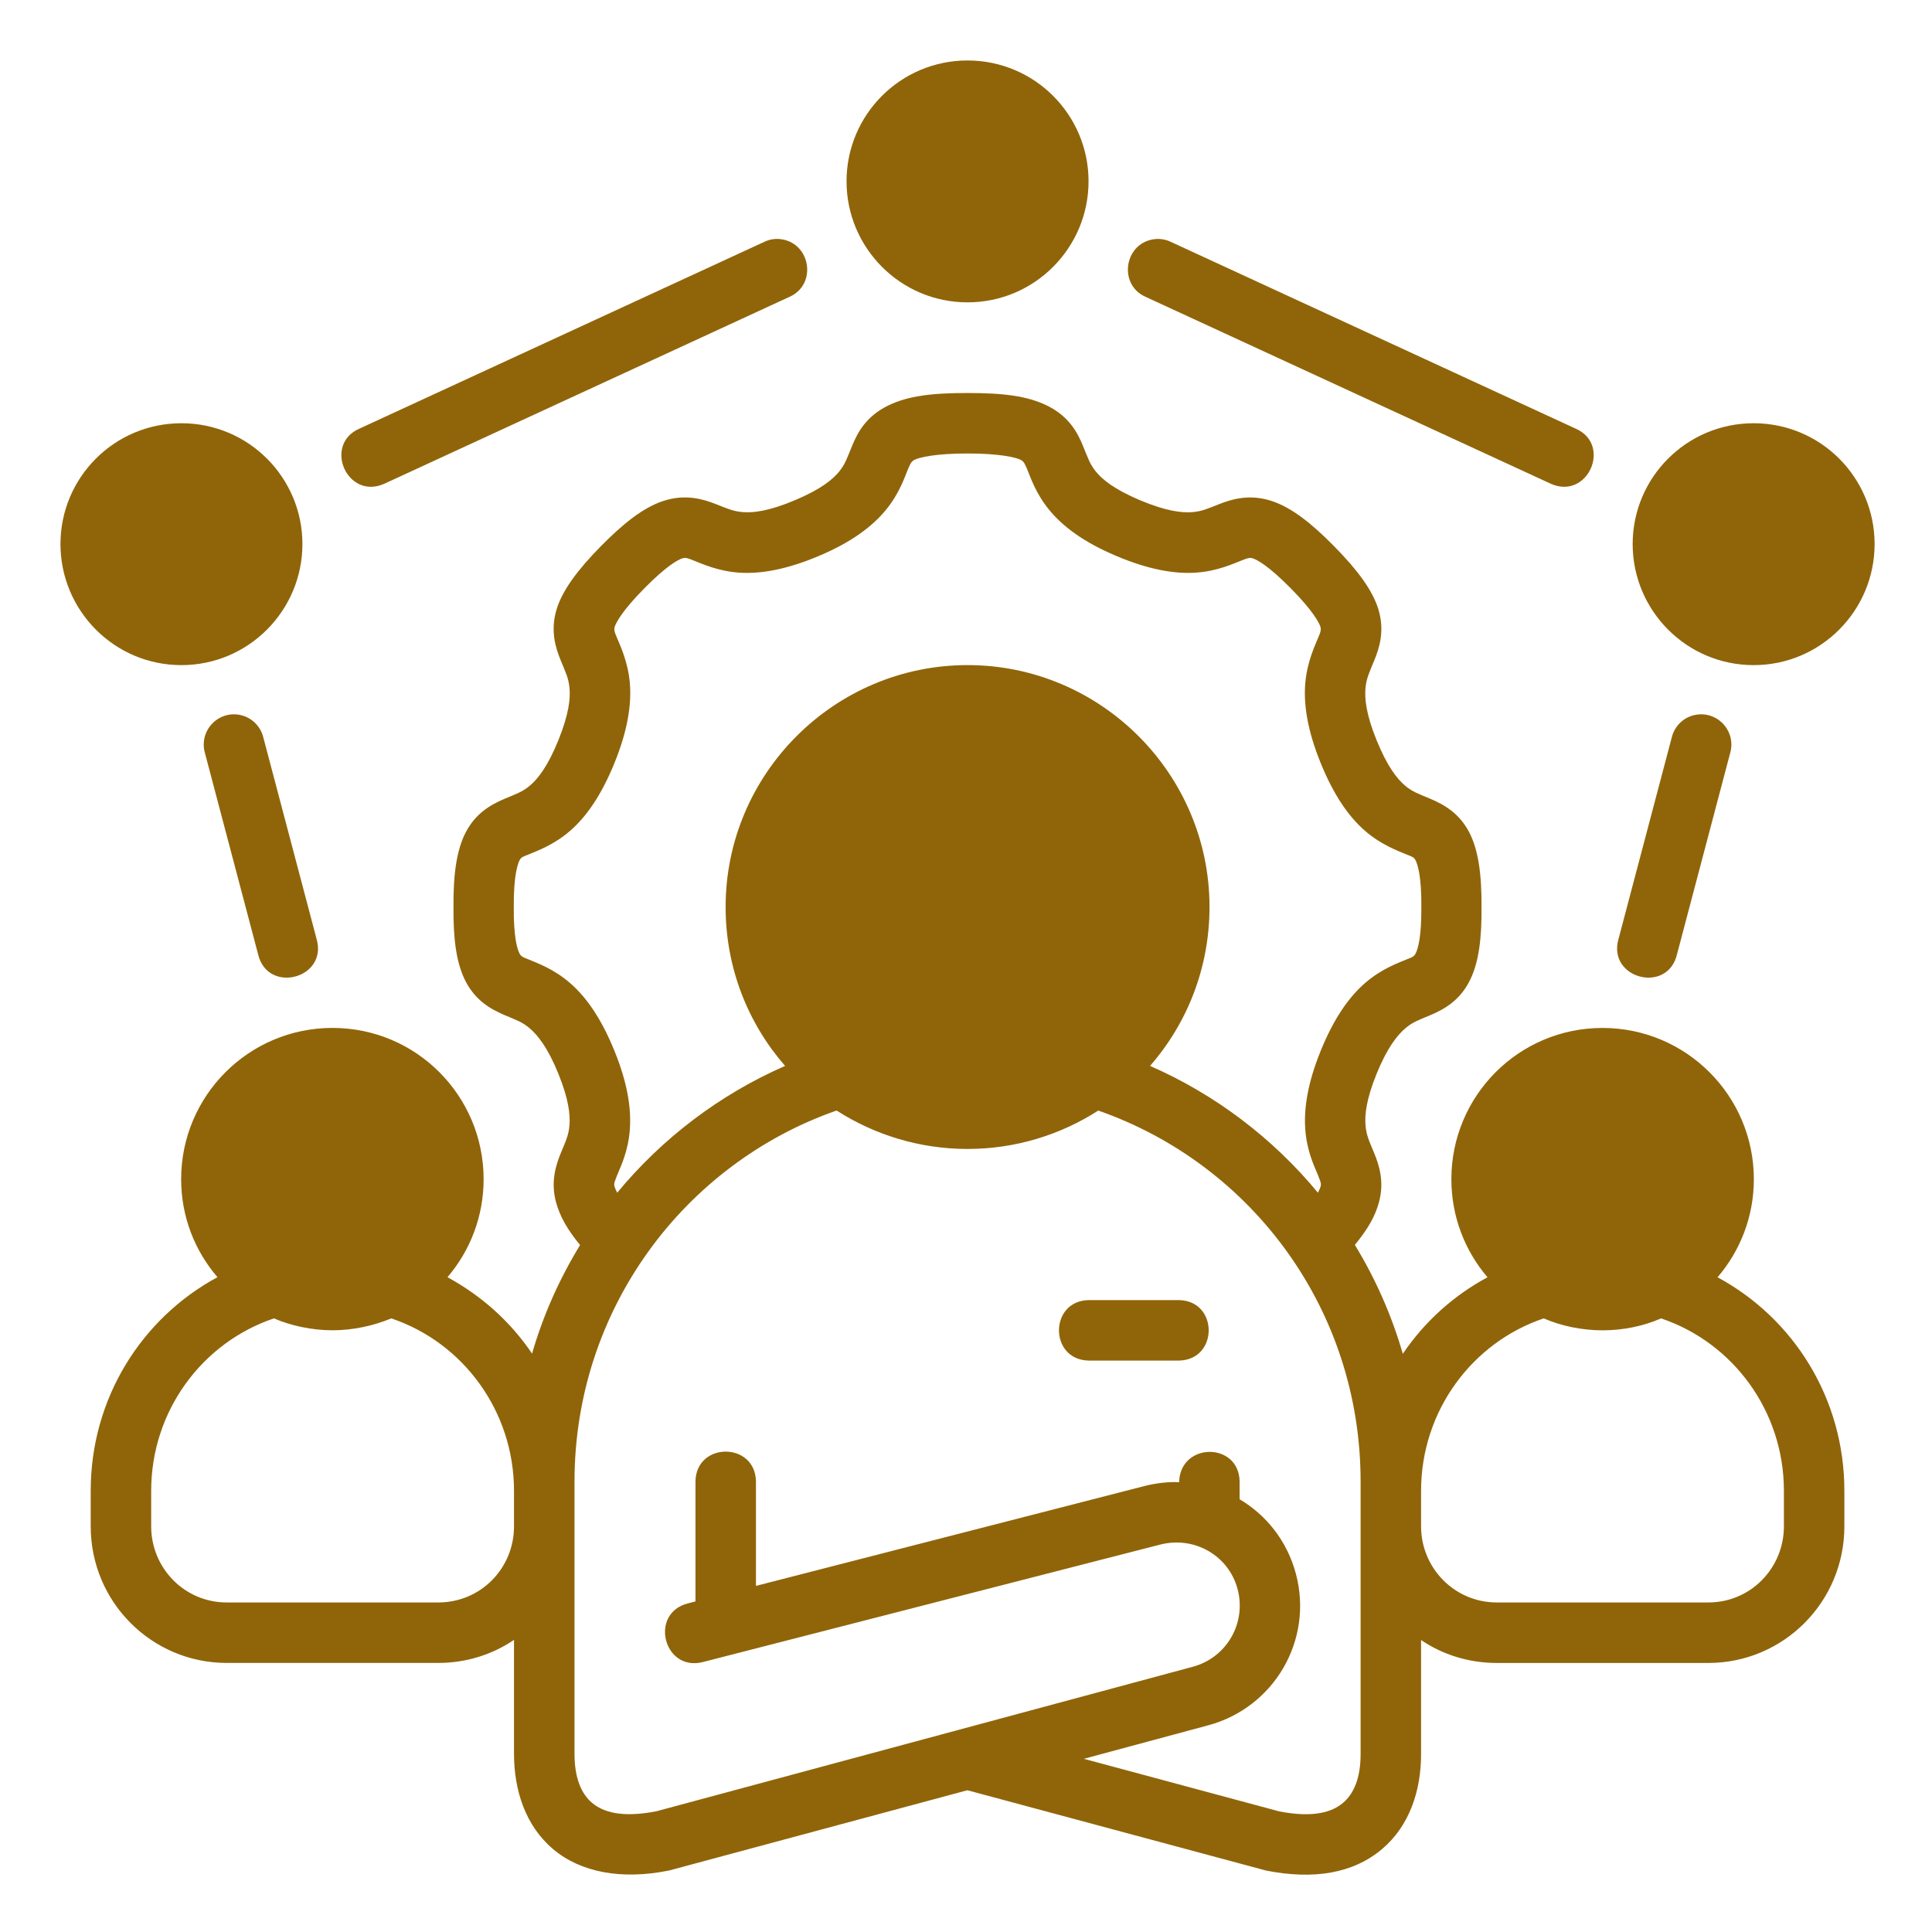
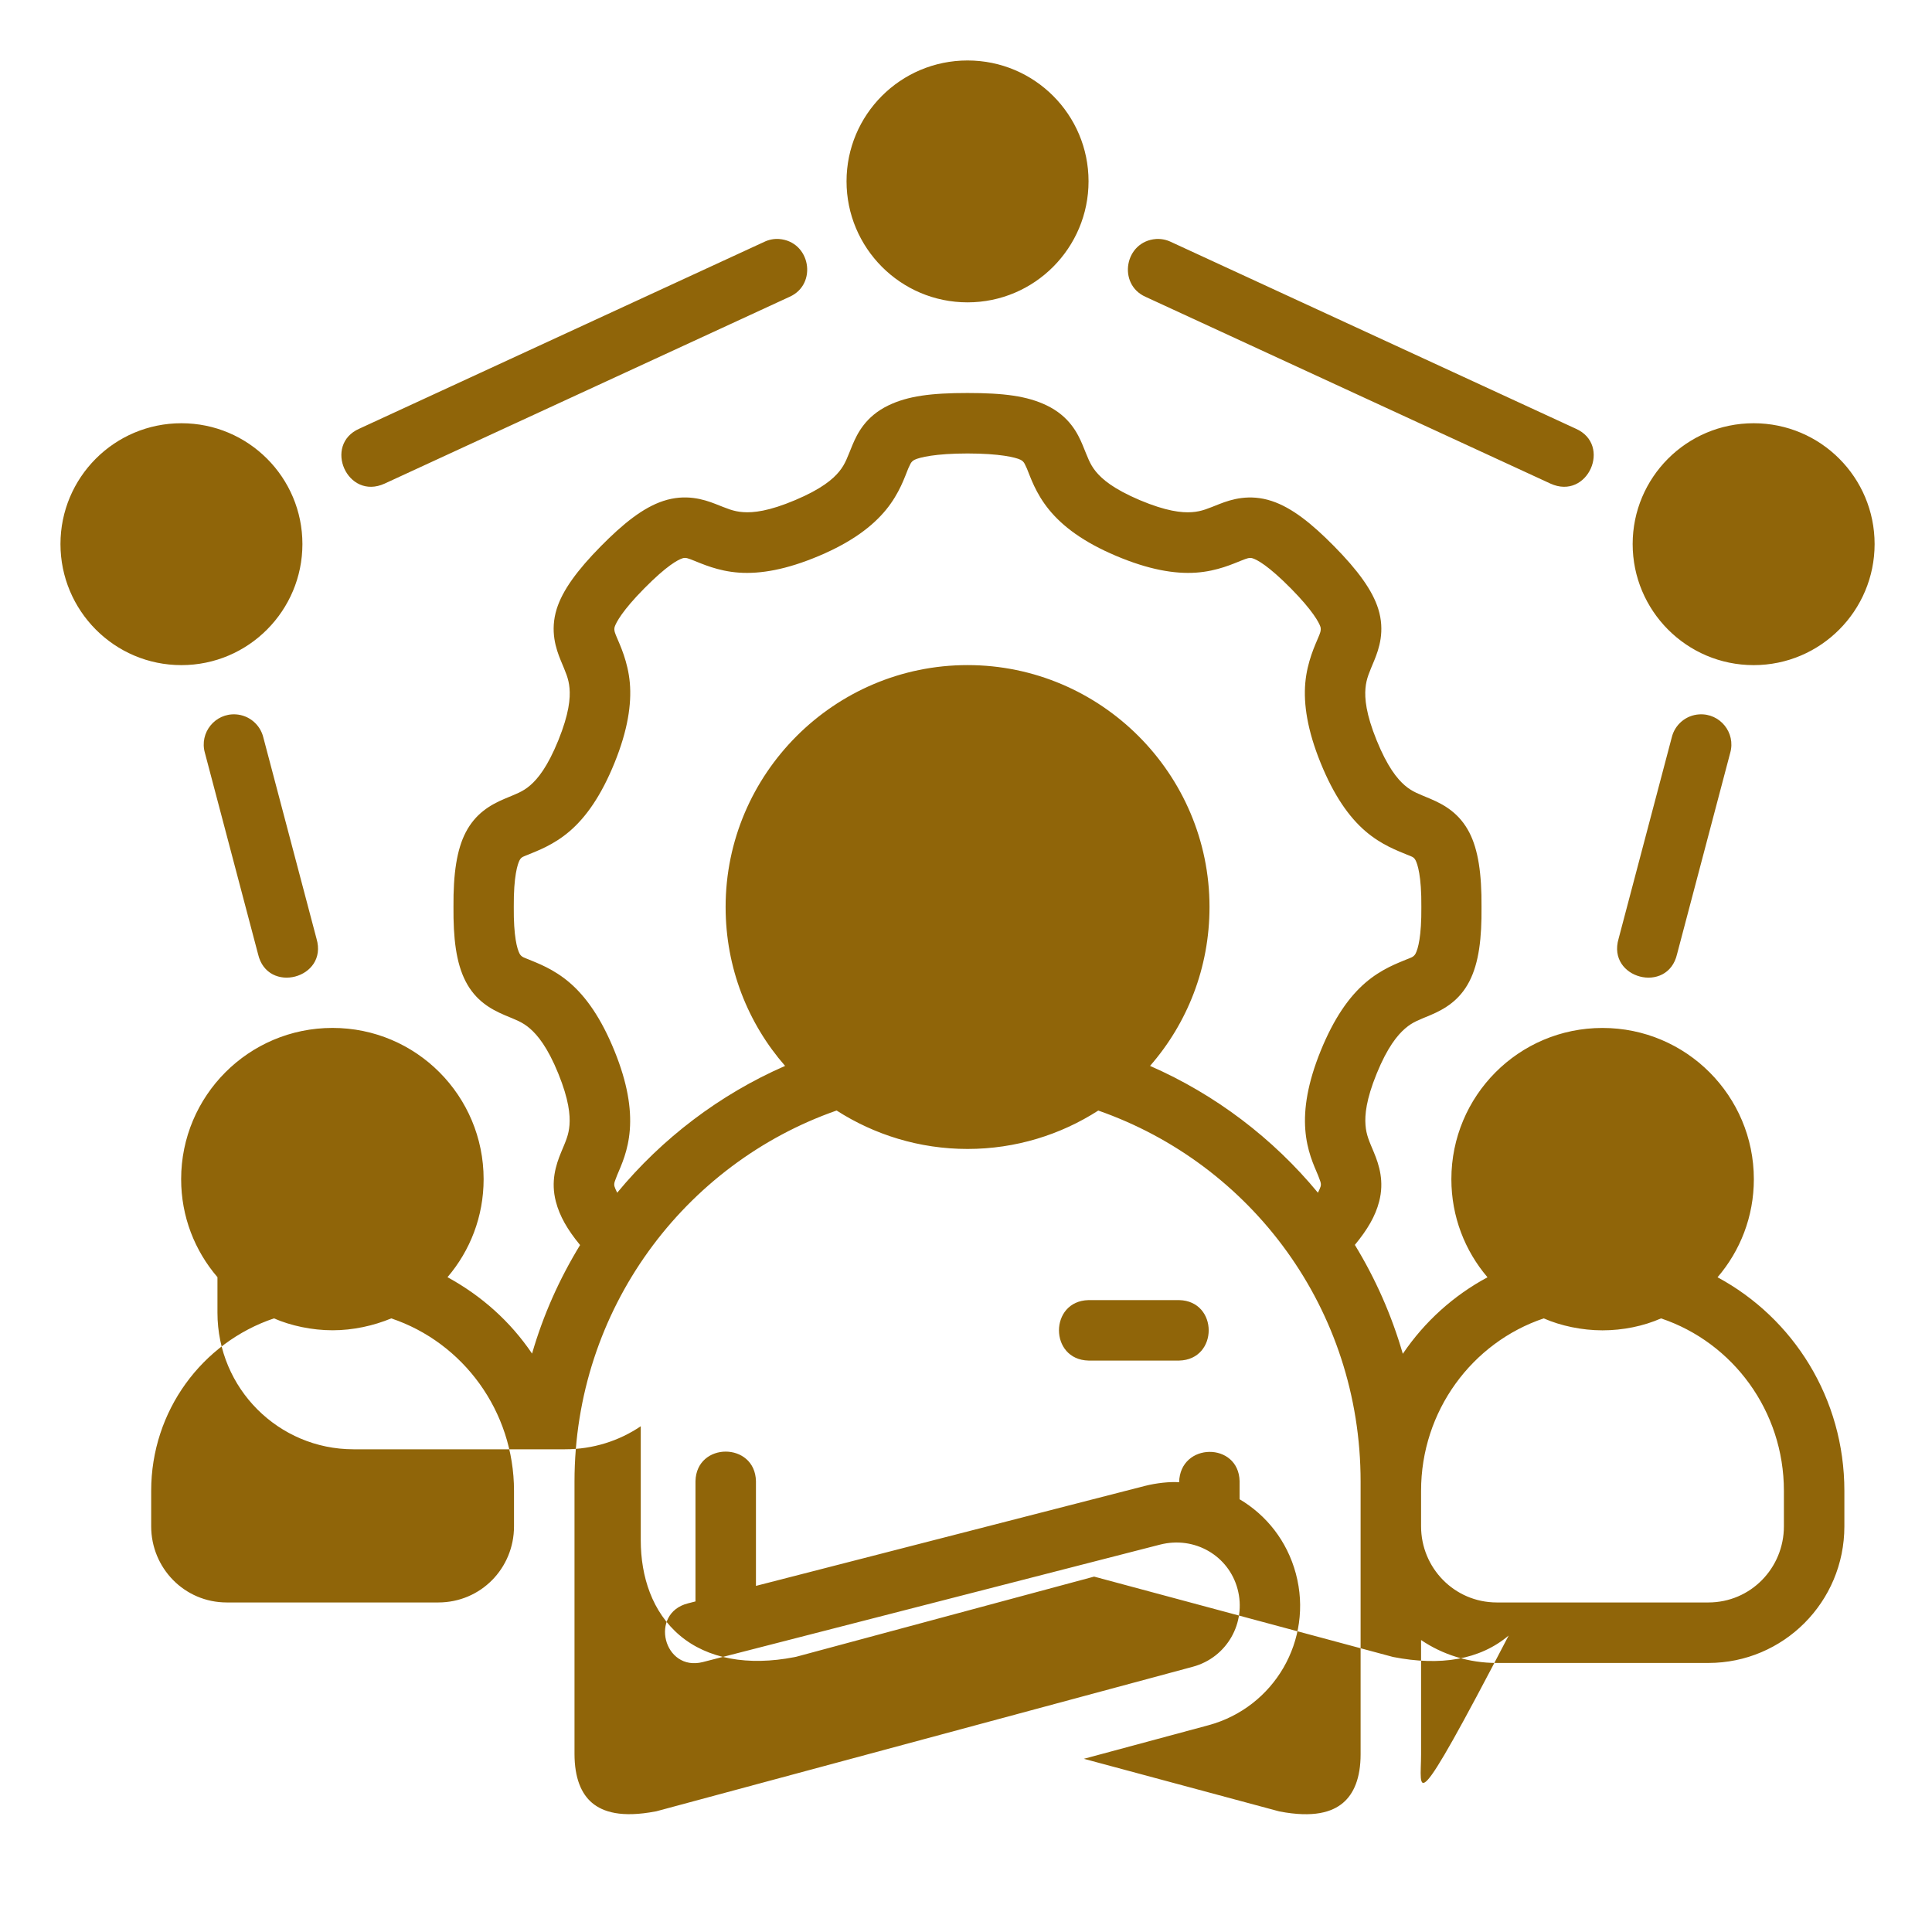
<svg xmlns="http://www.w3.org/2000/svg" id="SvgjsSvg1024" width="288" height="288" version="1.1">
  <defs id="SvgjsDefs1025" />
  <g id="SvgjsG1026">
    <svg viewBox="0 0 288 288" width="288" height="288">
      <svg viewBox="0 0 16.933 16.933" width="288" height="288">
-         <path style="line-height:normal;font-variant-ligatures:normal;font-variant-position:normal;font-variant-caps:normal;font-variant-numeric:normal;font-variant-alternates:normal;font-feature-settings:normal;text-indent:0;text-align:start;text-decoration-line:none;text-decoration-style:solid;text-decoration-color:#000;text-transform:none;text-orientation:mixed;white-space:normal;shape-padding:0;isolation:auto;mix-blend-mode:normal;solid-color:#000;solid-opacity:1" fill="#906509" d="M 32,2 C 29.779,2 27.998,3.799 27.998,5.996 27.998,8.193 29.779,10 32,10 34.221,10 36.002,8.193 36.002,5.996 36.002,3.799 34.221,2 32,2 Z M 25.762,7.904 C 25.594,7.893 25.427,7.927 25.275,8 l -13.391,6.178 c -1.206,0.53 -0.397,2.381 0.838,1.816 L 26.115,9.816 C 27.049,9.4 26.806,7.98 25.762,7.904 Z m 12.477,0 c -1.045,0.076 -1.287,1.495 -0.354,1.912 l 13.393,6.178 c 1.235,0.564 2.044,-1.286 0.838,-1.816 L 38.725,8 C 38.573,7.927 38.406,7.895 38.238,7.904 Z M 32,12.998 c -1.196,-1.89e-4 -1.973,0.098 -2.621,0.412 -0.747,0.362 -1.023,0.92 -1.188,1.314 -0.164,0.395 -0.229,0.618 -0.436,0.871 -0.207,0.253 -0.584,0.577 -1.455,0.945 -0.875,0.37 -1.384,0.422 -1.721,0.398 -0.337,-0.023 -0.539,-0.125 -0.922,-0.273 -0.383,-0.149 -0.981,-0.34 -1.721,-0.096 -0.668,0.22 -1.327,0.751 -2.059,1.492 -0.793,0.804 -1.272,1.467 -1.463,2.074 -0.231,0.737 -0.023,1.331 0.133,1.711 0.156,0.38 0.26,0.583 0.289,0.916 0.03,0.333 -0.015,0.844 -0.369,1.721 -0.356,0.876 -0.677,1.272 -0.93,1.49 -0.252,0.218 -0.469,0.285 -0.842,0.443 -0.485,0.205 -0.97,0.492 -1.293,1.115 -0.293,0.566 -0.413,1.36 -0.404,2.465 -0.008,1.015 0.082,1.844 0.404,2.465 0.323,0.623 0.811,0.911 1.293,1.115 0.373,0.158 0.577,0.221 0.83,0.439 0.252,0.218 0.586,0.618 0.941,1.494 0.349,0.86 0.394,1.367 0.369,1.699 -0.026,0.332 -0.123,0.533 -0.273,0.893 -0.181,0.434 -0.35,0.976 -0.178,1.639 0.127,0.487 0.385,0.932 0.801,1.438 -0.681,1.117 -1.216,2.305 -1.588,3.59 -0.722,-1.067 -1.671,-1.91 -2.797,-2.527 0.748,-0.875 1.195,-2.005 1.195,-3.242 0,-2.75 -2.221,-5.002 -4.998,-5.002 -2.777,0 -5.006,2.252 -5.006,5.002 0,1.239 0.45,2.366 1.201,3.242 C 4.682,43.597 3,46.25 3,49.307 v 1.174 c 0,2.505 2.02,4.518 4.498,4.518 h 6.998 c 0.925,0 1.787,-0.277 2.504,-0.762 v 3.77 c 0,1.201 0.377,2.377 1.293,3.15 0.916,0.774 2.255,1.015 3.787,0.717 0.023,-0.004 0.044,-0.01 0.066,-0.014 l 9.848,-2.65 9.887,2.658 c 1.565,0.306 2.867,0.097 3.824,-0.709 C 46.621,60.387 47,59.216 47,58.021 V 54.242 C 47.717,54.727 48.579,55 49.504,55 h 6.998 C 58.98,55 61,52.987 61,50.482 V 49.309 C 61,46.252 59.318,43.599 56.805,42.244 57.556,41.368 58.006,40.239 58.006,39 c 0,-2.75 -2.229,-5.002 -5.006,-5.002 -2.777,0 -4.998,2.252 -4.998,5.002 0,1.237 0.448,2.369 1.195,3.244 -1.118,0.601 -2.079,1.464 -2.801,2.531 -0.372,-1.285 -0.905,-2.485 -1.586,-3.602 0.417,-0.506 0.676,-0.944 0.803,-1.432 0.173,-0.663 0.004,-1.205 -0.178,-1.639 -0.15,-0.36 -0.248,-0.561 -0.273,-0.893 -0.026,-0.332 0.019,-0.84 0.369,-1.699 0.356,-0.876 0.689,-1.276 0.941,-1.494 0.252,-0.218 0.457,-0.282 0.83,-0.439 0.482,-0.204 0.97,-0.492 1.293,-1.115 0.322,-0.621 0.413,-1.449 0.404,-2.465 0.008,-1.105 -0.111,-1.898 -0.404,-2.465 -0.323,-0.623 -0.808,-0.91 -1.293,-1.115 -0.373,-0.158 -0.589,-0.225 -0.842,-0.443 -0.252,-0.218 -0.574,-0.614 -0.93,-1.49 -0.356,-0.876 -0.398,-1.388 -0.369,-1.721 0.03,-0.333 0.133,-0.536 0.289,-0.916 0.156,-0.38 0.364,-0.974 0.133,-1.711 -0.19,-0.607 -0.67,-1.271 -1.463,-2.074 -0.731,-0.741 -1.39,-1.272 -2.059,-1.492 -0.74,-0.244 -1.337,-0.053 -1.721,0.096 -0.383,0.149 -0.585,0.25 -0.922,0.273 -0.337,0.023 -0.846,-0.03 -1.721,-0.398 C 36.828,16.173 36.451,15.849 36.244,15.596 36.037,15.342 35.973,15.119 35.809,14.725 35.644,14.33 35.368,13.772 34.621,13.41 33.973,13.096 33.196,12.998 32,12.998 Z m -26,1 c -2.221,0 -4,1.799 -4,3.996 0,2.197 1.779,4.004 4,4.004 2.221,0 4.002,-1.807 4.002,-4.004 0,-2.197 -1.781,-3.996 -4.002,-3.996 z m 52,0 c -2.221,0 -4.002,1.799 -4.002,3.996 0,2.197 1.781,4.004 4.002,4.004 2.221,0 4,-1.807 4,-4.004 0,-2.197 -1.779,-3.996 -4,-3.996 z m -26,1 c 1.062,0 1.589,0.129 1.75,0.207 0.138,0.067 0.151,0.174 0.215,0.295 0.111,0.266 0.281,0.806 0.73,1.357 0.449,0.551 1.14,1.073 2.221,1.529 1.077,0.455 1.934,0.602 2.643,0.553 0.708,-0.049 1.232,-0.297 1.514,-0.406 0.167,-0.065 0.252,-0.102 0.361,-0.066 0.144,0.048 0.508,0.233 1.264,0.998 0.72,0.73 0.93,1.128 0.975,1.27 0.03,0.118 -0.019,0.221 -0.074,0.352 -0.094,0.229 -0.366,0.792 -0.428,1.498 -0.062,0.707 0.069,1.569 0.508,2.65 0.439,1.081 0.939,1.788 1.477,2.252 0.538,0.464 1.086,0.656 1.367,0.775 0.159,0.067 0.234,0.073 0.295,0.191 0.061,0.118 0.2,0.51 0.191,1.543 0.008,0.973 -0.109,1.384 -0.191,1.543 -0.061,0.118 -0.172,0.14 -0.295,0.191 -0.281,0.119 -0.829,0.311 -1.367,0.775 -0.538,0.464 -1.038,1.171 -1.477,2.252 -0.43,1.06 -0.561,1.906 -0.508,2.605 0.053,0.7 0.282,1.176 0.42,1.506 0.059,0.165 0.117,0.258 0.088,0.369 -0.008,0.03 -0.051,0.137 -0.09,0.211 -1.482,-1.795 -3.388,-3.248 -5.553,-4.195 1.23,-1.408 1.967,-3.245 1.967,-5.256 0,-4.406 -3.596,-8 -8.002,-8 -4.406,0 -8.002,3.594 -8.002,8 0,2.011 0.736,3.847 1.967,5.256 -2.165,0.947 -4.071,2.4 -5.553,4.195 -0.039,-0.074 -0.082,-0.18 -0.09,-0.211 -0.03,-0.111 0.03,-0.204 0.088,-0.369 0.138,-0.33 0.367,-0.806 0.42,-1.506 0.053,-0.7 -0.077,-1.545 -0.508,-2.605 -0.439,-1.081 -0.939,-1.788 -1.477,-2.252 -0.538,-0.464 -1.086,-0.656 -1.367,-0.775 -0.123,-0.052 -0.234,-0.073 -0.295,-0.191 -0.082,-0.158 -0.2,-0.57 -0.191,-1.543 -0.008,-1.033 0.13,-1.425 0.191,-1.543 0.061,-0.118 0.136,-0.124 0.295,-0.191 0.281,-0.119 0.829,-0.311 1.367,-0.775 0.538,-0.464 1.038,-1.171 1.477,-2.252 0.439,-1.081 0.569,-1.944 0.508,-2.65 -0.062,-0.707 -0.333,-1.269 -0.428,-1.498 -0.054,-0.131 -0.106,-0.234 -0.074,-0.352 0.044,-0.141 0.254,-0.54 0.975,-1.27 0.755,-0.765 1.12,-0.951 1.264,-0.998 0.11,-0.038 0.194,0.001 0.361,0.066 0.282,0.109 0.806,0.357 1.514,0.406 0.708,0.049 1.565,-0.098 2.643,-0.553 1.08,-0.456 1.771,-0.978 2.221,-1.529 0.449,-0.551 0.62,-1.092 0.73,-1.357 0.064,-0.121 0.077,-0.228 0.215,-0.295 0.161,-0.078 0.688,-0.207 1.75,-0.207 z M 7.801,23.627 c -0.688,-0.043 -1.212,0.606 -1.025,1.27 l 1.758,6.656 c 0.307,1.342 2.326,0.812 1.934,-0.508 L 8.709,24.389 C 8.605,23.963 8.238,23.655 7.801,23.627 Z m 48.398,0 c -0.437,0.026 -0.805,0.336 -0.908,0.762 l -1.758,6.656 c -0.392,1.32 1.627,1.85 1.934,0.508 l 1.758,-6.656 c 0.187,-0.663 -0.338,-1.313 -1.025,-1.27 z M 27.67,36.729 C 28.915,37.529 30.408,38 32,38 33.591,38 35.08,37.53 36.324,36.73 41.39,38.501 45,43.299 45,49 v 9.02 c 3.8e-5,0.787 -0.225,1.307 -0.584,1.609 -0.357,0.301 -0.968,0.5 -2.104,0.281 l -6.465,-1.74 4.117,-1.109 c 2.173,-0.585 3.484,-2.815 2.895,-5.014 -0.292,-1.089 -0.982,-1.941 -1.861,-2.461 v -0.598 c -0.03,-1.304 -1.971,-1.291 -2,0.035 -0.302,-0.023 -0.756,0.025 -1.137,0.123 l -12.859,3.305 v -3.463 c -0.03,-1.304 -1.971,-1.304 -2,0 v 3.977 l -0.25,0.064 c -1.294,0.33 -0.8,2.271 0.494,1.941 l 15.117,-3.883 c 1.153,-0.296 2.276,0.371 2.568,1.469 0.297,1.11 -0.346,2.264 -1.482,2.57 l -17.754,4.783 c -0.004,7.56e-4 -0.004,-7.56e-4 -0.008,0 -1.136,0.219 -1.746,0.019 -2.104,-0.281 -0.359,-0.303 -0.582,-0.826 -0.582,-1.623 V 49 c 0,-5.701 3.636,-10.512 8.668,-12.271 z m 8.332,6.27 c -1.304,0.03 -1.304,1.971 0,2 h 2.996 c 1.304,-0.03 1.304,-1.971 0,-2 z M 9.062,43.604 c 0.557,0.243 1.259,0.393 1.938,0.393 0.678,0 1.354,-0.15 1.941,-0.393 C 15.316,44.401 17,46.671 17,49.307 v 1.174 c 0,1.393 -1.104,2.518 -2.504,2.518 H 7.498 C 6.098,52.998 5,51.86 5,50.48 v -1.174 c 0,-2.64 1.686,-4.904 4.062,-5.703 z m 41.996,0 c 0.564,0.247 1.263,0.395 1.941,0.395 0.678,0 1.361,-0.14 1.938,-0.395 C 57.314,44.402 59,46.667 59,49.307 v 1.174 c 0,1.379 -1.098,2.518 -2.498,2.518 H 49.504 C 48.104,52.998 47,51.86 47,50.48 v -1.174 c 0,-2.636 1.684,-4.905 4.059,-5.703 z" class="color000 svgShape colorffeac2" color="#000" enable-background="accumulate" font-family="sans-serif" font-weight="400" overflow="visible" transform="scale(.265)" />
+         <path style="line-height:normal;font-variant-ligatures:normal;font-variant-position:normal;font-variant-caps:normal;font-variant-numeric:normal;font-variant-alternates:normal;font-feature-settings:normal;text-indent:0;text-align:start;text-decoration-line:none;text-decoration-style:solid;text-decoration-color:#000;text-transform:none;text-orientation:mixed;white-space:normal;shape-padding:0;isolation:auto;mix-blend-mode:normal;solid-color:#000;solid-opacity:1" fill="#906509" d="M 32,2 C 29.779,2 27.998,3.799 27.998,5.996 27.998,8.193 29.779,10 32,10 34.221,10 36.002,8.193 36.002,5.996 36.002,3.799 34.221,2 32,2 Z M 25.762,7.904 C 25.594,7.893 25.427,7.927 25.275,8 l -13.391,6.178 c -1.206,0.53 -0.397,2.381 0.838,1.816 L 26.115,9.816 C 27.049,9.4 26.806,7.98 25.762,7.904 Z m 12.477,0 c -1.045,0.076 -1.287,1.495 -0.354,1.912 l 13.393,6.178 c 1.235,0.564 2.044,-1.286 0.838,-1.816 L 38.725,8 C 38.573,7.927 38.406,7.895 38.238,7.904 Z M 32,12.998 c -1.196,-1.89e-4 -1.973,0.098 -2.621,0.412 -0.747,0.362 -1.023,0.92 -1.188,1.314 -0.164,0.395 -0.229,0.618 -0.436,0.871 -0.207,0.253 -0.584,0.577 -1.455,0.945 -0.875,0.37 -1.384,0.422 -1.721,0.398 -0.337,-0.023 -0.539,-0.125 -0.922,-0.273 -0.383,-0.149 -0.981,-0.34 -1.721,-0.096 -0.668,0.22 -1.327,0.751 -2.059,1.492 -0.793,0.804 -1.272,1.467 -1.463,2.074 -0.231,0.737 -0.023,1.331 0.133,1.711 0.156,0.38 0.26,0.583 0.289,0.916 0.03,0.333 -0.015,0.844 -0.369,1.721 -0.356,0.876 -0.677,1.272 -0.93,1.49 -0.252,0.218 -0.469,0.285 -0.842,0.443 -0.485,0.205 -0.97,0.492 -1.293,1.115 -0.293,0.566 -0.413,1.36 -0.404,2.465 -0.008,1.015 0.082,1.844 0.404,2.465 0.323,0.623 0.811,0.911 1.293,1.115 0.373,0.158 0.577,0.221 0.83,0.439 0.252,0.218 0.586,0.618 0.941,1.494 0.349,0.86 0.394,1.367 0.369,1.699 -0.026,0.332 -0.123,0.533 -0.273,0.893 -0.181,0.434 -0.35,0.976 -0.178,1.639 0.127,0.487 0.385,0.932 0.801,1.438 -0.681,1.117 -1.216,2.305 -1.588,3.59 -0.722,-1.067 -1.671,-1.91 -2.797,-2.527 0.748,-0.875 1.195,-2.005 1.195,-3.242 0,-2.75 -2.221,-5.002 -4.998,-5.002 -2.777,0 -5.006,2.252 -5.006,5.002 0,1.239 0.45,2.366 1.201,3.242 v 1.174 c 0,2.505 2.02,4.518 4.498,4.518 h 6.998 c 0.925,0 1.787,-0.277 2.504,-0.762 v 3.77 c 0,1.201 0.377,2.377 1.293,3.15 0.916,0.774 2.255,1.015 3.787,0.717 0.023,-0.004 0.044,-0.01 0.066,-0.014 l 9.848,-2.65 9.887,2.658 c 1.565,0.306 2.867,0.097 3.824,-0.709 C 46.621,60.387 47,59.216 47,58.021 V 54.242 C 47.717,54.727 48.579,55 49.504,55 h 6.998 C 58.98,55 61,52.987 61,50.482 V 49.309 C 61,46.252 59.318,43.599 56.805,42.244 57.556,41.368 58.006,40.239 58.006,39 c 0,-2.75 -2.229,-5.002 -5.006,-5.002 -2.777,0 -4.998,2.252 -4.998,5.002 0,1.237 0.448,2.369 1.195,3.244 -1.118,0.601 -2.079,1.464 -2.801,2.531 -0.372,-1.285 -0.905,-2.485 -1.586,-3.602 0.417,-0.506 0.676,-0.944 0.803,-1.432 0.173,-0.663 0.004,-1.205 -0.178,-1.639 -0.15,-0.36 -0.248,-0.561 -0.273,-0.893 -0.026,-0.332 0.019,-0.84 0.369,-1.699 0.356,-0.876 0.689,-1.276 0.941,-1.494 0.252,-0.218 0.457,-0.282 0.83,-0.439 0.482,-0.204 0.97,-0.492 1.293,-1.115 0.322,-0.621 0.413,-1.449 0.404,-2.465 0.008,-1.105 -0.111,-1.898 -0.404,-2.465 -0.323,-0.623 -0.808,-0.91 -1.293,-1.115 -0.373,-0.158 -0.589,-0.225 -0.842,-0.443 -0.252,-0.218 -0.574,-0.614 -0.93,-1.49 -0.356,-0.876 -0.398,-1.388 -0.369,-1.721 0.03,-0.333 0.133,-0.536 0.289,-0.916 0.156,-0.38 0.364,-0.974 0.133,-1.711 -0.19,-0.607 -0.67,-1.271 -1.463,-2.074 -0.731,-0.741 -1.39,-1.272 -2.059,-1.492 -0.74,-0.244 -1.337,-0.053 -1.721,0.096 -0.383,0.149 -0.585,0.25 -0.922,0.273 -0.337,0.023 -0.846,-0.03 -1.721,-0.398 C 36.828,16.173 36.451,15.849 36.244,15.596 36.037,15.342 35.973,15.119 35.809,14.725 35.644,14.33 35.368,13.772 34.621,13.41 33.973,13.096 33.196,12.998 32,12.998 Z m -26,1 c -2.221,0 -4,1.799 -4,3.996 0,2.197 1.779,4.004 4,4.004 2.221,0 4.002,-1.807 4.002,-4.004 0,-2.197 -1.781,-3.996 -4.002,-3.996 z m 52,0 c -2.221,0 -4.002,1.799 -4.002,3.996 0,2.197 1.781,4.004 4.002,4.004 2.221,0 4,-1.807 4,-4.004 0,-2.197 -1.779,-3.996 -4,-3.996 z m -26,1 c 1.062,0 1.589,0.129 1.75,0.207 0.138,0.067 0.151,0.174 0.215,0.295 0.111,0.266 0.281,0.806 0.73,1.357 0.449,0.551 1.14,1.073 2.221,1.529 1.077,0.455 1.934,0.602 2.643,0.553 0.708,-0.049 1.232,-0.297 1.514,-0.406 0.167,-0.065 0.252,-0.102 0.361,-0.066 0.144,0.048 0.508,0.233 1.264,0.998 0.72,0.73 0.93,1.128 0.975,1.27 0.03,0.118 -0.019,0.221 -0.074,0.352 -0.094,0.229 -0.366,0.792 -0.428,1.498 -0.062,0.707 0.069,1.569 0.508,2.65 0.439,1.081 0.939,1.788 1.477,2.252 0.538,0.464 1.086,0.656 1.367,0.775 0.159,0.067 0.234,0.073 0.295,0.191 0.061,0.118 0.2,0.51 0.191,1.543 0.008,0.973 -0.109,1.384 -0.191,1.543 -0.061,0.118 -0.172,0.14 -0.295,0.191 -0.281,0.119 -0.829,0.311 -1.367,0.775 -0.538,0.464 -1.038,1.171 -1.477,2.252 -0.43,1.06 -0.561,1.906 -0.508,2.605 0.053,0.7 0.282,1.176 0.42,1.506 0.059,0.165 0.117,0.258 0.088,0.369 -0.008,0.03 -0.051,0.137 -0.09,0.211 -1.482,-1.795 -3.388,-3.248 -5.553,-4.195 1.23,-1.408 1.967,-3.245 1.967,-5.256 0,-4.406 -3.596,-8 -8.002,-8 -4.406,0 -8.002,3.594 -8.002,8 0,2.011 0.736,3.847 1.967,5.256 -2.165,0.947 -4.071,2.4 -5.553,4.195 -0.039,-0.074 -0.082,-0.18 -0.09,-0.211 -0.03,-0.111 0.03,-0.204 0.088,-0.369 0.138,-0.33 0.367,-0.806 0.42,-1.506 0.053,-0.7 -0.077,-1.545 -0.508,-2.605 -0.439,-1.081 -0.939,-1.788 -1.477,-2.252 -0.538,-0.464 -1.086,-0.656 -1.367,-0.775 -0.123,-0.052 -0.234,-0.073 -0.295,-0.191 -0.082,-0.158 -0.2,-0.57 -0.191,-1.543 -0.008,-1.033 0.13,-1.425 0.191,-1.543 0.061,-0.118 0.136,-0.124 0.295,-0.191 0.281,-0.119 0.829,-0.311 1.367,-0.775 0.538,-0.464 1.038,-1.171 1.477,-2.252 0.439,-1.081 0.569,-1.944 0.508,-2.65 -0.062,-0.707 -0.333,-1.269 -0.428,-1.498 -0.054,-0.131 -0.106,-0.234 -0.074,-0.352 0.044,-0.141 0.254,-0.54 0.975,-1.27 0.755,-0.765 1.12,-0.951 1.264,-0.998 0.11,-0.038 0.194,0.001 0.361,0.066 0.282,0.109 0.806,0.357 1.514,0.406 0.708,0.049 1.565,-0.098 2.643,-0.553 1.08,-0.456 1.771,-0.978 2.221,-1.529 0.449,-0.551 0.62,-1.092 0.73,-1.357 0.064,-0.121 0.077,-0.228 0.215,-0.295 0.161,-0.078 0.688,-0.207 1.75,-0.207 z M 7.801,23.627 c -0.688,-0.043 -1.212,0.606 -1.025,1.27 l 1.758,6.656 c 0.307,1.342 2.326,0.812 1.934,-0.508 L 8.709,24.389 C 8.605,23.963 8.238,23.655 7.801,23.627 Z m 48.398,0 c -0.437,0.026 -0.805,0.336 -0.908,0.762 l -1.758,6.656 c -0.392,1.32 1.627,1.85 1.934,0.508 l 1.758,-6.656 c 0.187,-0.663 -0.338,-1.313 -1.025,-1.27 z M 27.67,36.729 C 28.915,37.529 30.408,38 32,38 33.591,38 35.08,37.53 36.324,36.73 41.39,38.501 45,43.299 45,49 v 9.02 c 3.8e-5,0.787 -0.225,1.307 -0.584,1.609 -0.357,0.301 -0.968,0.5 -2.104,0.281 l -6.465,-1.74 4.117,-1.109 c 2.173,-0.585 3.484,-2.815 2.895,-5.014 -0.292,-1.089 -0.982,-1.941 -1.861,-2.461 v -0.598 c -0.03,-1.304 -1.971,-1.291 -2,0.035 -0.302,-0.023 -0.756,0.025 -1.137,0.123 l -12.859,3.305 v -3.463 c -0.03,-1.304 -1.971,-1.304 -2,0 v 3.977 l -0.25,0.064 c -1.294,0.33 -0.8,2.271 0.494,1.941 l 15.117,-3.883 c 1.153,-0.296 2.276,0.371 2.568,1.469 0.297,1.11 -0.346,2.264 -1.482,2.57 l -17.754,4.783 c -0.004,7.56e-4 -0.004,-7.56e-4 -0.008,0 -1.136,0.219 -1.746,0.019 -2.104,-0.281 -0.359,-0.303 -0.582,-0.826 -0.582,-1.623 V 49 c 0,-5.701 3.636,-10.512 8.668,-12.271 z m 8.332,6.27 c -1.304,0.03 -1.304,1.971 0,2 h 2.996 c 1.304,-0.03 1.304,-1.971 0,-2 z M 9.062,43.604 c 0.557,0.243 1.259,0.393 1.938,0.393 0.678,0 1.354,-0.15 1.941,-0.393 C 15.316,44.401 17,46.671 17,49.307 v 1.174 c 0,1.393 -1.104,2.518 -2.504,2.518 H 7.498 C 6.098,52.998 5,51.86 5,50.48 v -1.174 c 0,-2.64 1.686,-4.904 4.062,-5.703 z m 41.996,0 c 0.564,0.247 1.263,0.395 1.941,0.395 0.678,0 1.361,-0.14 1.938,-0.395 C 57.314,44.402 59,46.667 59,49.307 v 1.174 c 0,1.379 -1.098,2.518 -2.498,2.518 H 49.504 C 48.104,52.998 47,51.86 47,50.48 v -1.174 c 0,-2.636 1.684,-4.905 4.059,-5.703 z" class="color000 svgShape colorffeac2" color="#000" enable-background="accumulate" font-family="sans-serif" font-weight="400" overflow="visible" transform="scale(.265)" />
      </svg>
    </svg>
  </g>
</svg>